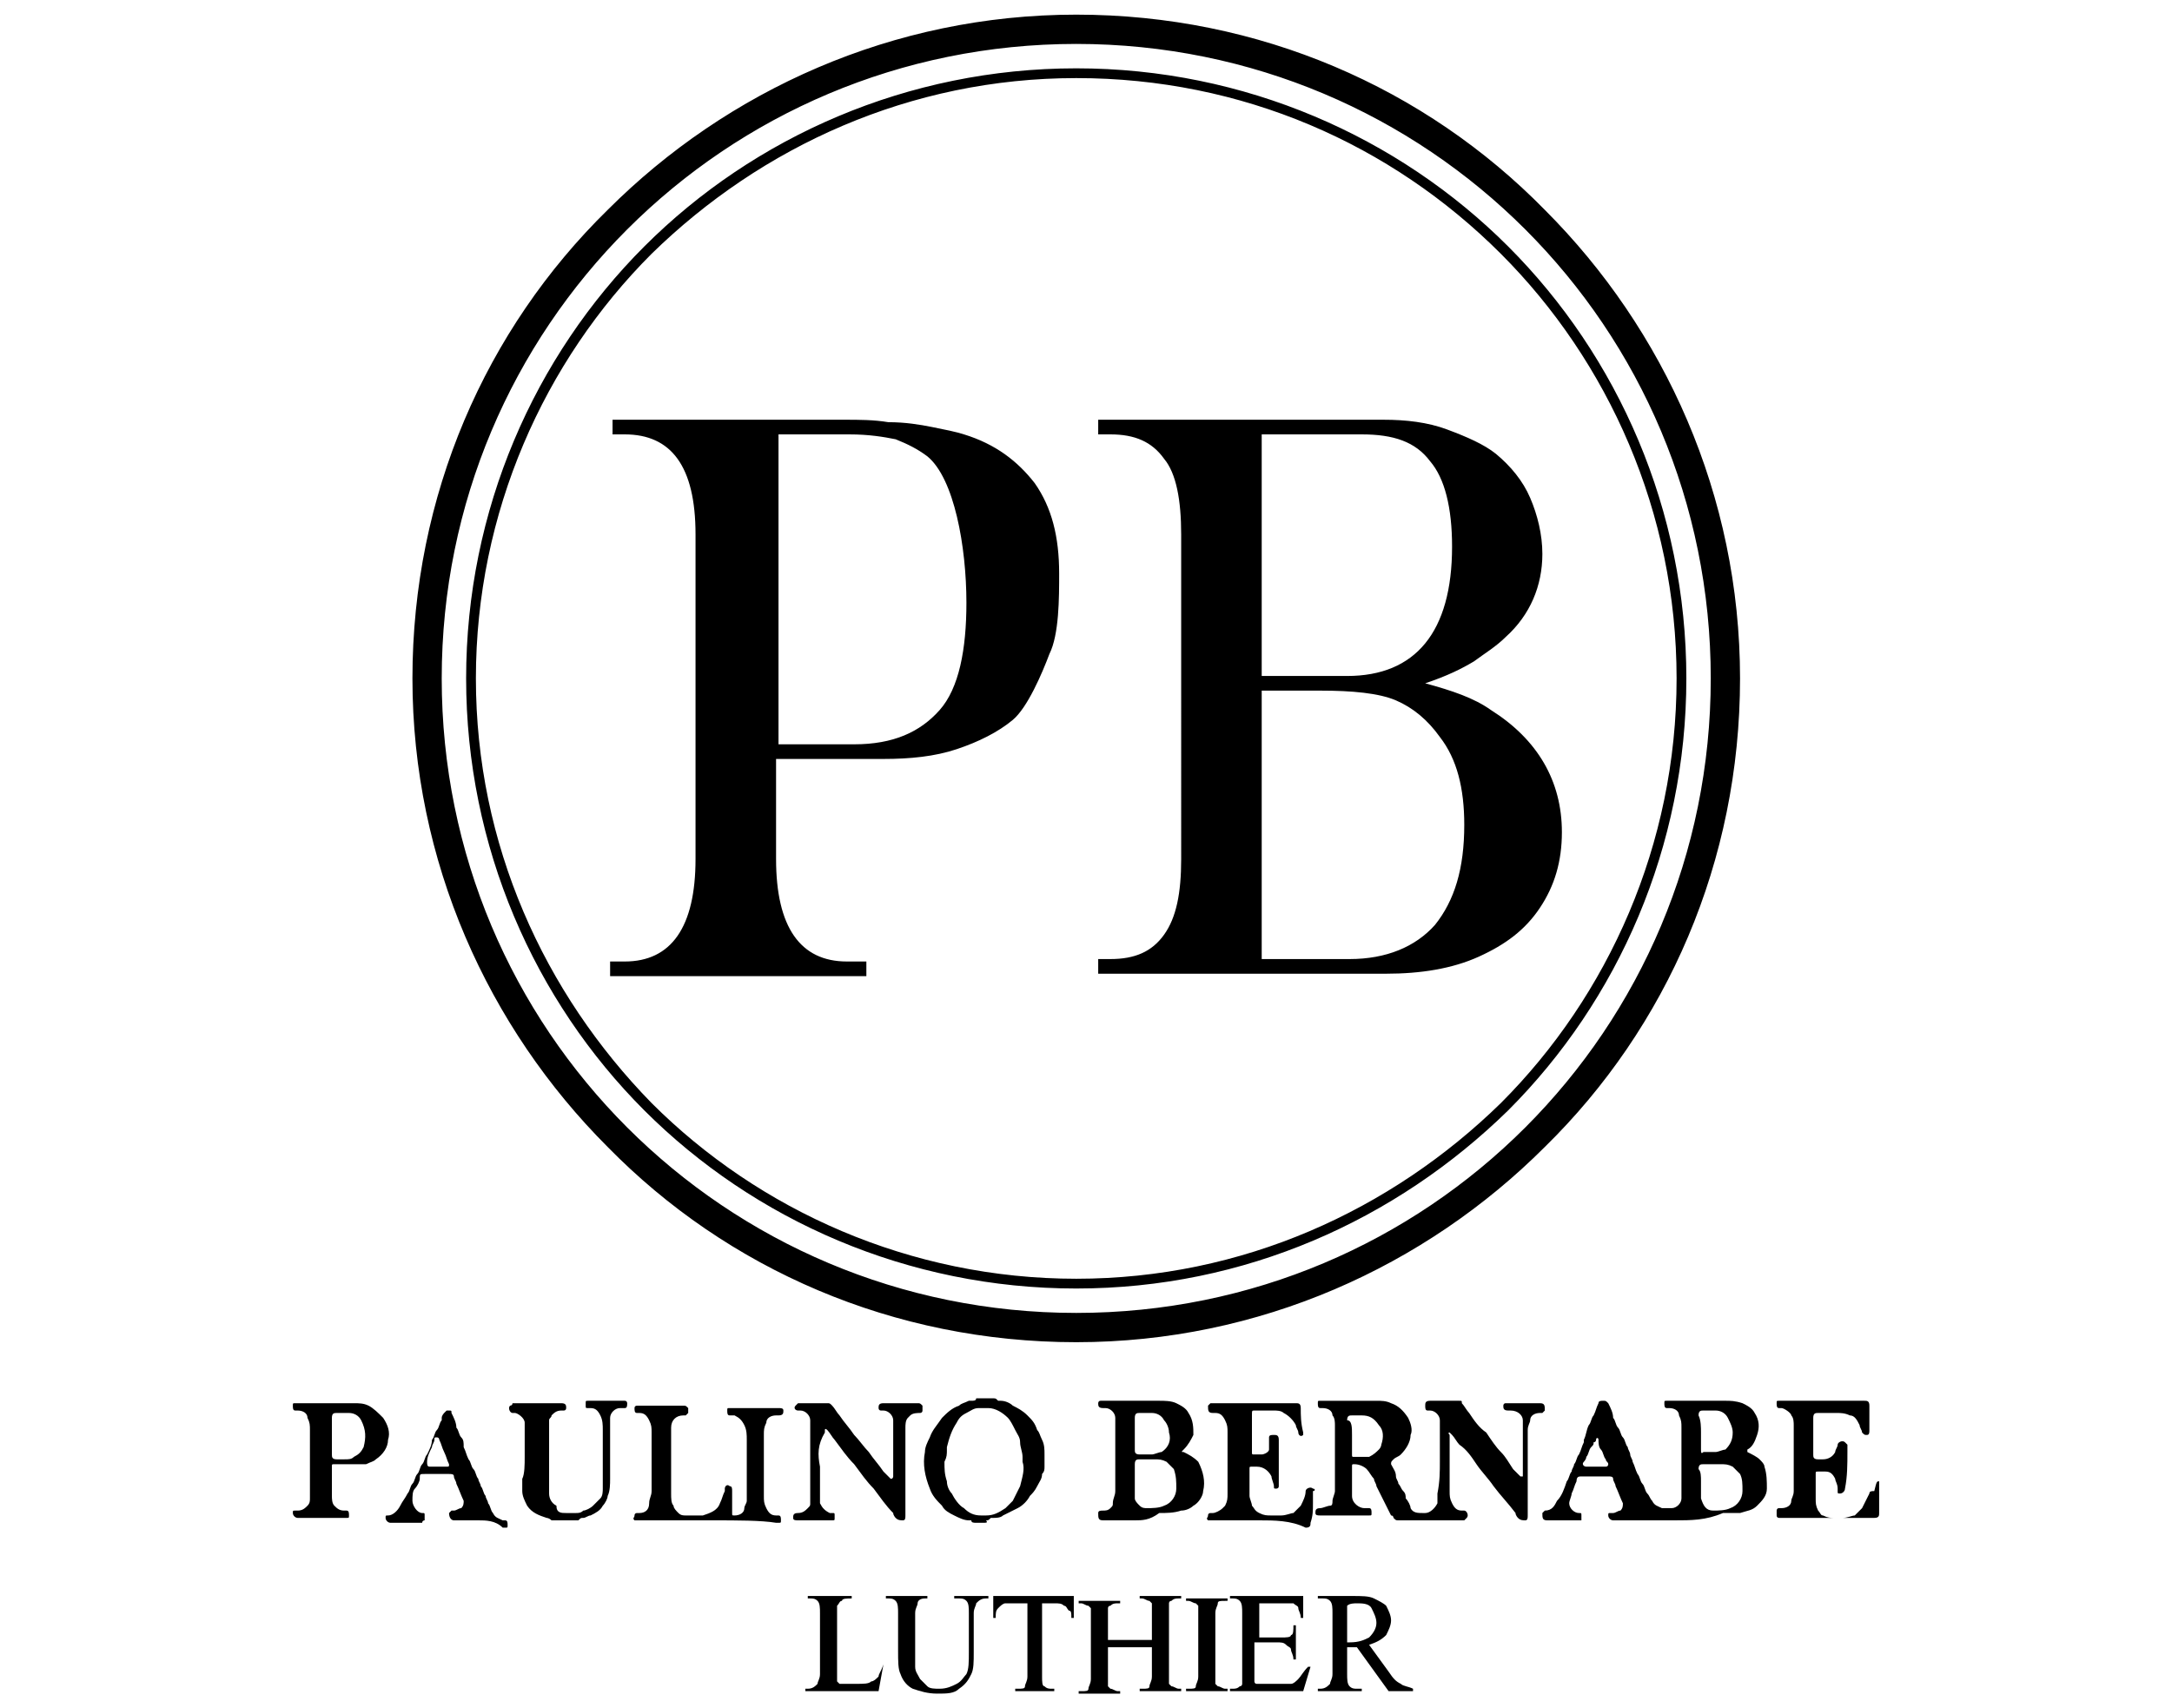
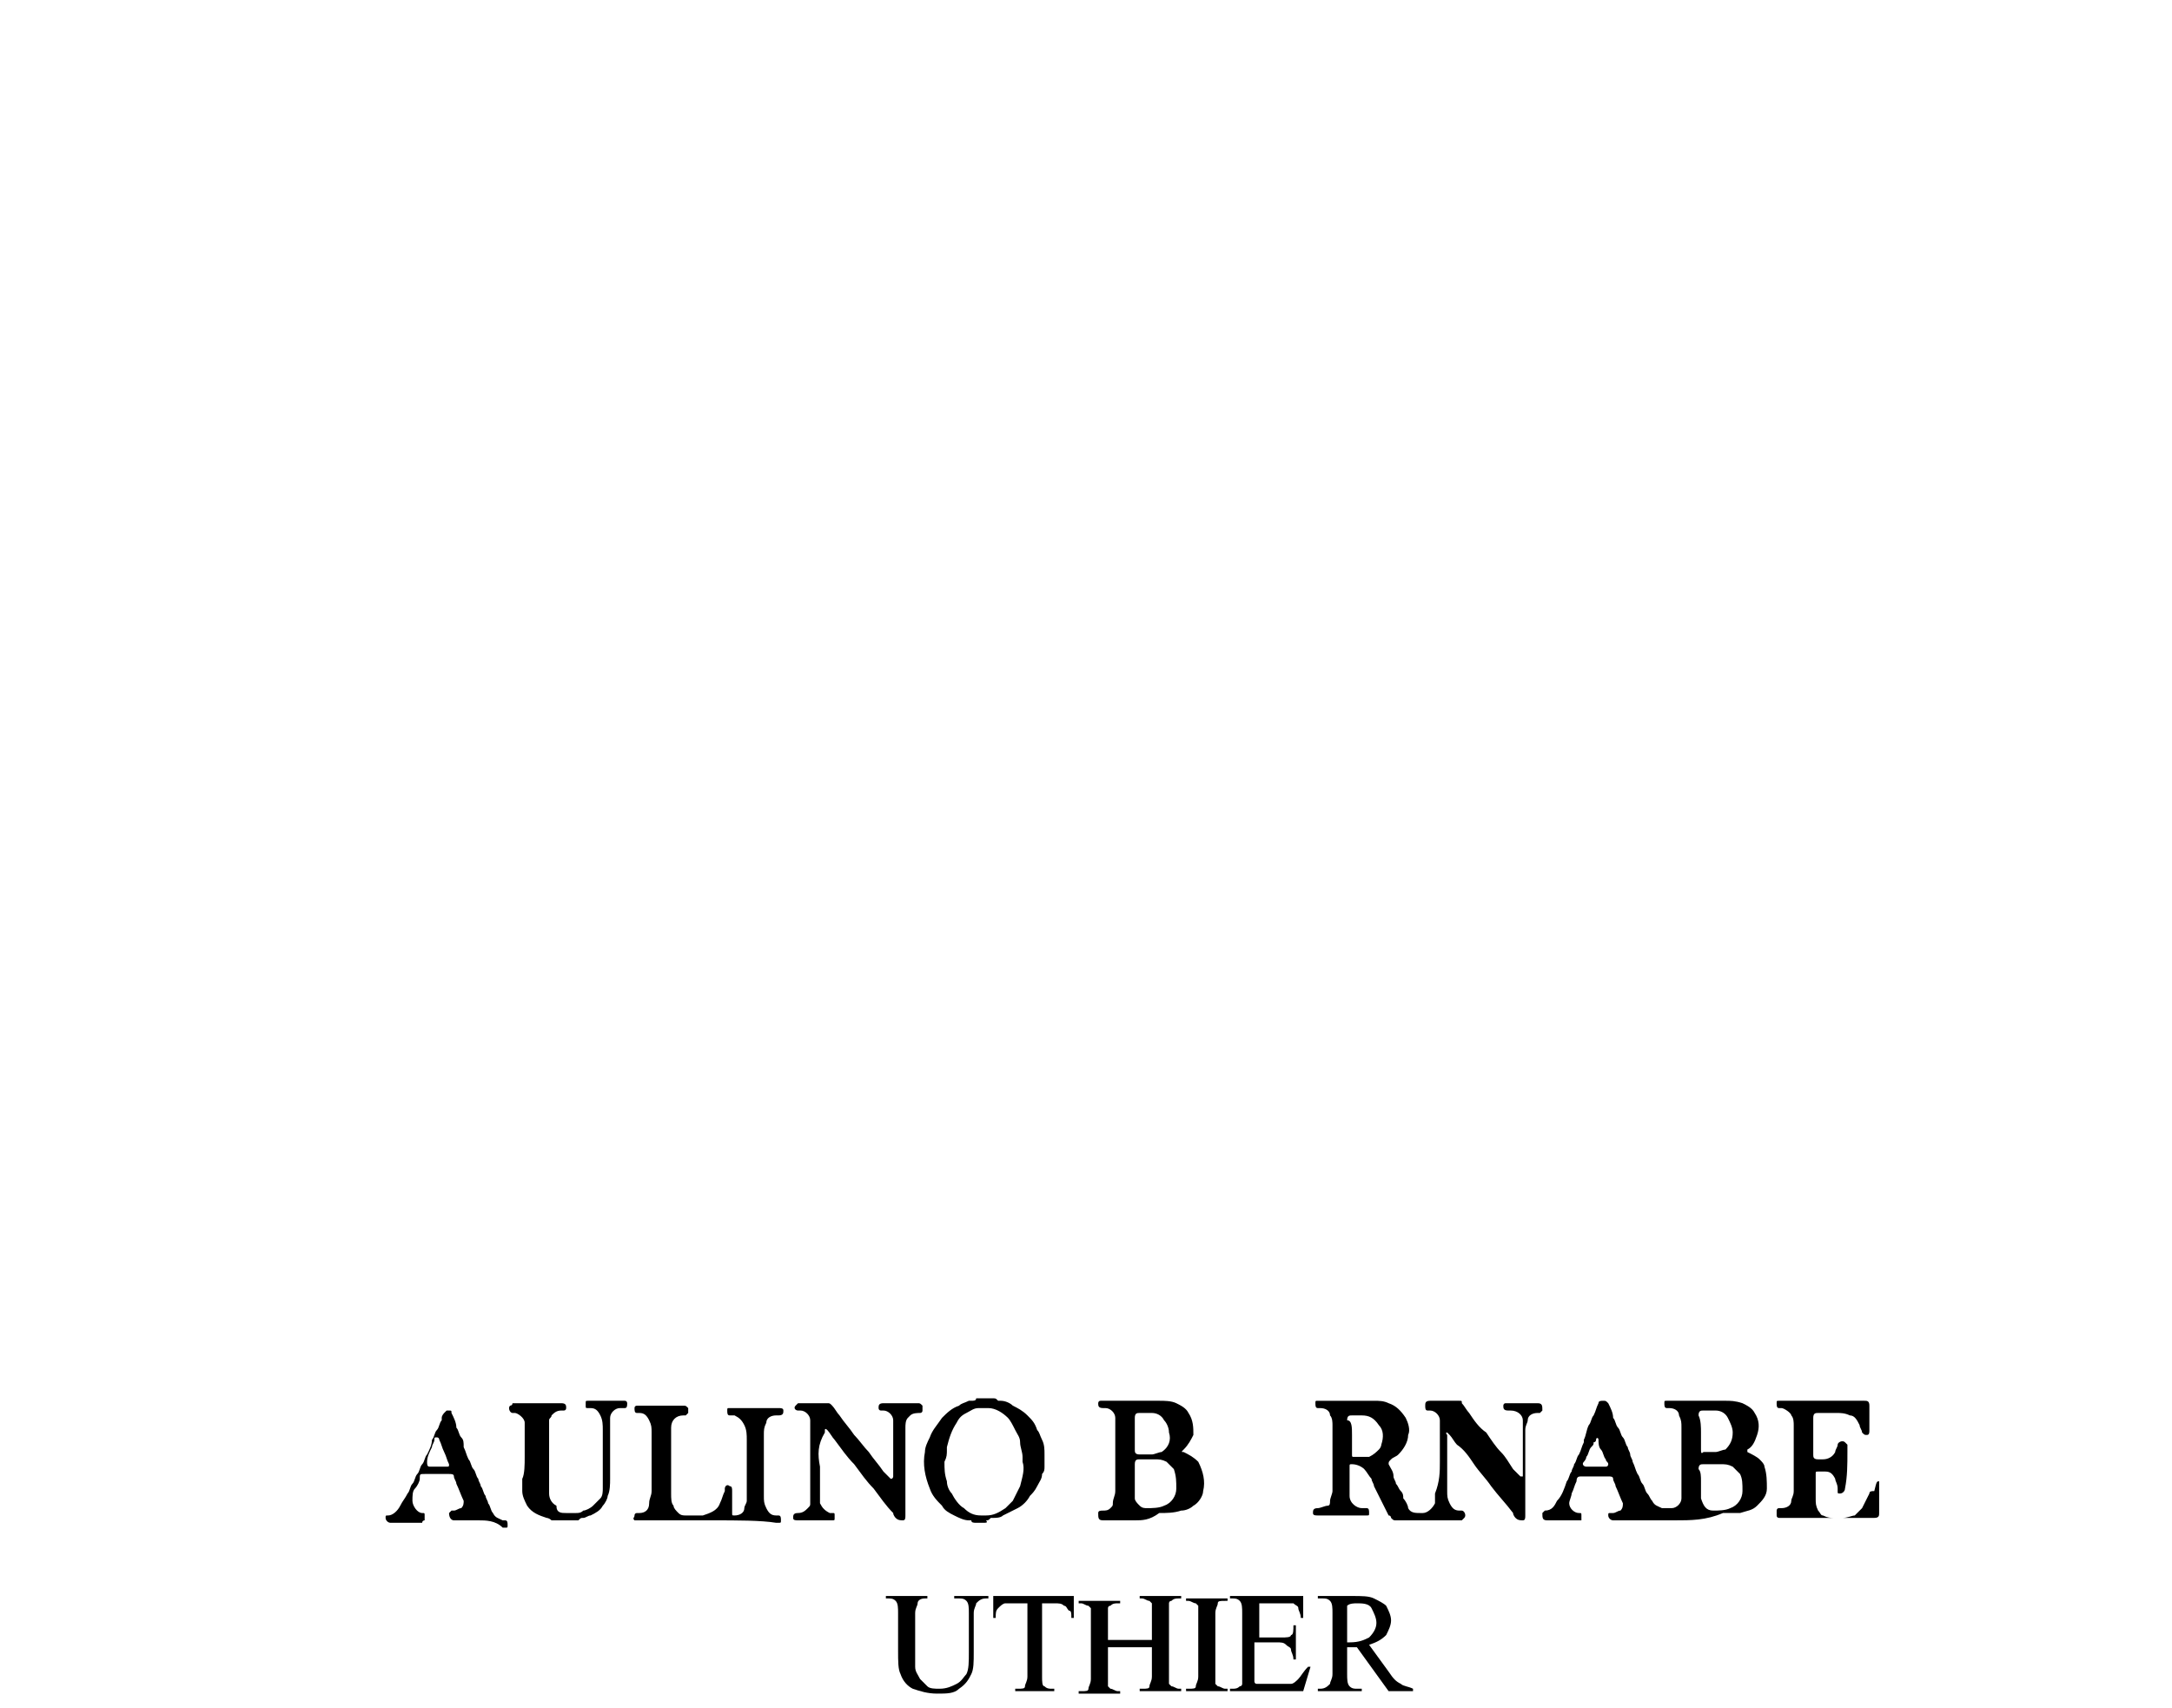
<svg xmlns="http://www.w3.org/2000/svg" version="1.1" id="レイヤー_1" x="0px" y="0px" viewBox="0 0 89 70" style="enable-background:new 0 0 89 70;" xml:space="preserve">
  <g>
    <g>
      <g>
-         <path d="M36.2,68.2L36.2,68.2l-0.2,1.1h-3v-0.1h0.1c0.2,0,0.3-0.1,0.4-0.2c0-0.1,0.1-0.2,0.1-0.4v-2.5c0-0.2,0-0.4-0.1-0.5     c-0.1-0.1-0.2-0.1-0.3-0.1h-0.1v-0.1h1.8v0.1c-0.2,0-0.4,0-0.4,0.1c-0.1,0-0.1,0.1-0.2,0.2c0,0.1,0,0.2,0,0.4v2.4     c0,0.2,0,0.3,0,0.3c0,0,0.1,0.1,0.1,0.1c0,0,0.2,0,0.4,0h0.3c0.3,0,0.5,0,0.6-0.1c0.1,0,0.2-0.1,0.3-0.2     C36,68.6,36.1,68.5,36.2,68.2z" />
        <path d="M39.1,65.5v-0.1h1.4v0.1h-0.1c-0.2,0-0.3,0.1-0.4,0.2c0,0.1-0.1,0.2-0.1,0.4v1.6c0,0.4,0,0.7-0.1,0.9     c-0.1,0.2-0.2,0.4-0.5,0.6c-0.2,0.2-0.5,0.2-0.9,0.2c-0.4,0-0.7-0.1-1-0.2c-0.2-0.1-0.4-0.3-0.5-0.6c-0.1-0.2-0.1-0.5-0.1-1v-1.5     c0-0.2,0-0.4-0.1-0.5c-0.1-0.1-0.2-0.1-0.3-0.1h-0.1v-0.1H38v0.1h-0.1c-0.2,0-0.3,0.1-0.3,0.2c0,0.1-0.1,0.2-0.1,0.4v1.7     c0,0.2,0,0.3,0,0.5c0,0.2,0.1,0.3,0.2,0.5c0.1,0.1,0.2,0.2,0.3,0.3c0.1,0.1,0.3,0.1,0.5,0.1c0.3,0,0.5-0.1,0.7-0.2     c0.2-0.1,0.3-0.3,0.4-0.4c0.1-0.2,0.1-0.5,0.1-0.9v-1.6c0-0.2,0-0.4-0.1-0.5c-0.1-0.1-0.2-0.1-0.3-0.1H39.1z" />
        <path d="M44,65.4l0,0.9h-0.1c0-0.2,0-0.3-0.1-0.3c-0.1-0.1-0.1-0.2-0.2-0.2c-0.1-0.1-0.2-0.1-0.4-0.1h-0.5v3c0,0.2,0,0.4,0.1,0.4     c0.1,0.1,0.2,0.1,0.3,0.1h0.1v0.1h-1.6v-0.1h0.1c0.2,0,0.3,0,0.3-0.1c0-0.1,0.1-0.2,0.1-0.4v-3h-0.5c-0.2,0-0.3,0-0.4,0     c-0.1,0-0.2,0.1-0.3,0.2c-0.1,0.1-0.1,0.2-0.1,0.4h-0.1l0-0.9H44z" />
        <path d="M45.4,67.2h1.8v-1.1c0-0.2,0-0.3,0-0.4c0,0-0.1-0.1-0.1-0.1c-0.1,0-0.2-0.1-0.3-0.1h-0.1v-0.1h1.7v0.1h-0.1     c-0.1,0-0.2,0-0.3,0.1c-0.1,0-0.1,0.1-0.1,0.1c0,0.1,0,0.2,0,0.4v2.5c0,0.2,0,0.3,0,0.4c0,0,0.1,0.1,0.1,0.1     c0.1,0,0.2,0.1,0.3,0.1h0.1v0.1h-1.7v-0.1h0.1c0.2,0,0.3,0,0.3-0.1c0-0.1,0.1-0.2,0.1-0.4v-1.2h-1.8v1.2c0,0.2,0,0.3,0,0.4     c0,0,0.1,0.1,0.1,0.1c0.1,0,0.2,0.1,0.3,0.1h0.1v0.1h-1.7v-0.1h0.1c0.2,0,0.3,0,0.3-0.1c0-0.1,0.1-0.2,0.1-0.4v-2.5     c0-0.2,0-0.3,0-0.4c0,0-0.1-0.1-0.1-0.1c-0.1,0-0.2-0.1-0.3-0.1h-0.1v-0.1h1.7v0.1h-0.1c-0.1,0-0.2,0-0.3,0.1     c-0.1,0-0.1,0.1-0.1,0.1c0,0.1,0,0.2,0,0.4V67.2z" />
        <path d="M50.3,69.2v0.1h-1.7v-0.1h0.1c0.2,0,0.3,0,0.3-0.1c0-0.1,0.1-0.2,0.1-0.4v-2.5c0-0.2,0-0.3,0-0.4c0,0-0.1-0.1-0.1-0.1     c-0.1,0-0.2-0.1-0.3-0.1h-0.1v-0.1h1.7v0.1h-0.1c-0.2,0-0.3,0-0.3,0.1c0,0.1-0.1,0.2-0.1,0.4v2.5c0,0.2,0,0.3,0,0.4     c0,0,0.1,0.1,0.1,0.1c0.1,0,0.2,0.1,0.3,0.1H50.3z" />
        <path d="M51.6,65.6v1.5h0.9c0.2,0,0.4,0,0.4-0.1C53,67,53,66.8,53,66.6h0.1v1.4H53c0-0.2-0.1-0.3-0.1-0.4c0-0.1-0.1-0.1-0.2-0.2     s-0.2-0.1-0.4-0.1h-0.9v1.3c0,0.2,0,0.3,0,0.3c0,0,0,0.1,0.1,0.1s0.1,0,0.2,0h0.7c0.2,0,0.4,0,0.5,0c0.1,0,0.2-0.1,0.3-0.2     c0.1-0.1,0.2-0.3,0.4-0.5h0.1l-0.3,1h-3v-0.1h0.1c0.1,0,0.2,0,0.3-0.1c0.1,0,0.1-0.1,0.1-0.1c0-0.1,0-0.2,0-0.4v-2.5     c0-0.2,0-0.4-0.1-0.5c-0.1-0.1-0.2-0.1-0.3-0.1h-0.1v-0.1h3l0,0.9h-0.1c0-0.2-0.1-0.3-0.1-0.4s-0.1-0.1-0.2-0.2     c-0.1,0-0.2,0-0.4,0H51.6z" />
        <path d="M57.9,69.3h-1l-1.3-1.8c-0.1,0-0.2,0-0.2,0c0,0-0.1,0-0.1,0c0,0-0.1,0-0.1,0v1.1c0,0.2,0,0.4,0.1,0.5     c0.1,0.1,0.2,0.1,0.3,0.1h0.2v0.1H54v-0.1h0.1c0.2,0,0.3-0.1,0.4-0.2c0-0.1,0.1-0.2,0.1-0.4v-2.5c0-0.2,0-0.4-0.1-0.5     c-0.1-0.1-0.2-0.1-0.3-0.1H54v-0.1h1.4c0.4,0,0.7,0,0.9,0.1c0.2,0.1,0.4,0.2,0.5,0.3c0.1,0.2,0.2,0.4,0.2,0.6     c0,0.2-0.1,0.4-0.2,0.6c-0.2,0.2-0.4,0.3-0.7,0.4l0.8,1.1c0.2,0.3,0.3,0.4,0.5,0.5c0.1,0.1,0.3,0.1,0.5,0.2V69.3z M55.1,67.3     C55.2,67.3,55.2,67.3,55.1,67.3c0.1,0,0.1,0,0.2,0c0.4,0,0.6-0.1,0.8-0.2c0.2-0.2,0.3-0.4,0.3-0.6c0-0.2-0.1-0.4-0.2-0.6     s-0.4-0.2-0.6-0.2c-0.1,0-0.3,0-0.4,0.1V67.3z" />
      </g>
      <g>
-         <path d="M59,59.9c0-0.4,0-0.8,0-1.2c0-0.2,0-0.3,0-0.5c0-0.2-0.2-0.4-0.4-0.4c0,0-0.1,0-0.1,0c-0.1,0-0.1-0.1-0.1-0.2     c0-0.1,0-0.2,0.2-0.2c0.4,0,0.8,0,1.2,0c0.1,0,0.1,0,0.1,0.1c0.1,0.1,0.2,0.3,0.3,0.4c0.2,0.3,0.4,0.6,0.7,0.8     c0.2,0.3,0.4,0.6,0.6,0.8c0.2,0.2,0.3,0.4,0.5,0.7c0.1,0.1,0.1,0.1,0.2,0.2c0,0,0,0,0.1,0.1c0,0,0.1,0,0.1,0c0,0,0-0.1,0-0.1     c0-0.5,0-1,0-1.5c0-0.2,0-0.4,0-0.7c0-0.2-0.2-0.4-0.5-0.4c0,0,0,0-0.1,0c-0.2,0-0.2-0.1-0.2-0.2c0,0,0-0.1,0.1-0.1     c0,0,0.1,0,0.1,0c0.4,0,0.9,0,1.3,0c0.2,0,0.2,0.1,0.2,0.3c0,0-0.1,0.1-0.1,0.1c0,0-0.1,0-0.1,0c-0.2,0-0.4,0.1-0.4,0.3     c0,0.1-0.1,0.2-0.1,0.4c0,0.5,0,1,0,1.4c0,0.7,0,1.4,0,2.1c0,0.1,0,0.2-0.1,0.2c-0.1,0-0.2,0-0.3-0.1c0,0-0.1-0.1-0.1-0.2     c-0.3-0.4-0.6-0.7-0.9-1.1c-0.2-0.3-0.5-0.6-0.7-0.9c-0.2-0.3-0.4-0.6-0.7-0.8c-0.1-0.1-0.2-0.3-0.3-0.4c0,0,0,0,0,0     c0,0-0.1-0.1-0.1-0.1c-0.1,0,0,0.1,0,0.1c0,0.8,0,1.5,0,2.3c0,0.2,0,0.3,0.1,0.5c0.1,0.2,0.2,0.3,0.4,0.3c0,0,0.1,0,0.1,0     c0.1,0,0.2,0.2,0.1,0.3c0,0-0.1,0.1-0.1,0.1c-0.1,0-0.1,0-0.2,0c-0.4,0-0.8,0-1.2,0c-0.1,0-0.1,0-0.2,0c0,0,0,0-0.1,0     c-0.3,0-0.6,0-0.8,0c-0.1,0-0.2,0-0.2,0c-0.1,0-0.1,0-0.2-0.1c0,0,0-0.1-0.1-0.1c-0.1-0.2-0.2-0.4-0.3-0.6     c-0.1-0.2-0.2-0.4-0.3-0.6c0-0.1-0.1-0.2-0.1-0.3c-0.1-0.1-0.2-0.3-0.3-0.4c-0.1-0.1-0.3-0.2-0.5-0.2c-0.1,0-0.1,0-0.1,0.1     c0,0.4,0,0.8,0,1.2c0,0.3,0.3,0.5,0.5,0.5c0.1,0,0.1,0,0.2,0c0.1,0,0.1,0.1,0.1,0.2c0,0.1,0,0.1-0.1,0.1c0,0-0.1,0-0.1,0     c-0.6,0-1.3,0-1.9,0c0,0,0,0,0,0c-0.1,0-0.2,0-0.2-0.1c0-0.1,0-0.2,0.2-0.2c0.1,0,0.3-0.1,0.4-0.1c0.1,0,0.1-0.1,0.1-0.2     c0-0.1,0.1-0.3,0.1-0.4c0-0.5,0-0.9,0-1.4c0-0.4,0-0.8,0-1.3c0-0.1,0-0.3-0.1-0.4c0-0.2-0.2-0.3-0.4-0.3c0,0-0.1,0-0.1,0     c-0.1,0-0.1-0.1-0.1-0.2c0-0.1,0-0.1,0.1-0.1c0,0,0,0,0.1,0c0.6,0,1.1,0,1.7,0c0.2,0,0.4,0,0.5,0c0.2,0,0.4,0,0.6,0.1     c0.3,0.1,0.5,0.3,0.7,0.6c0.1,0.2,0.2,0.5,0.1,0.7c0,0.3-0.2,0.6-0.4,0.8c-0.1,0.1-0.2,0.1-0.3,0.2c-0.1,0.1-0.1,0.1-0.1,0.2     c0.1,0.2,0.2,0.3,0.2,0.5c0,0.1,0.1,0.2,0.1,0.3c0.1,0.1,0.1,0.2,0.2,0.3c0.1,0.1,0.1,0.2,0.1,0.3c0.1,0.1,0.2,0.3,0.2,0.4     c0.1,0.2,0.3,0.2,0.5,0.2c0,0,0.1,0,0.1,0c0.2,0,0.4-0.2,0.5-0.4c0-0.1,0-0.3,0-0.4C59,60.7,59,60.3,59,59.9z M55.4,58.8     C55.4,58.8,55.4,58.8,55.4,58.8c0,0.3,0,0.5,0,0.8c0,0.1,0,0.1,0.1,0.1c0.1,0,0.3,0,0.4,0c0.1,0,0.1,0,0.2,0     c0.2-0.1,0.3-0.2,0.4-0.3c0.1-0.1,0.1-0.2,0.1-0.2c0.1-0.3,0.1-0.6-0.1-0.8c-0.2-0.3-0.4-0.4-0.7-0.4c-0.1,0-0.3,0-0.4,0     c-0.1,0-0.2,0-0.2,0.2C55.4,58.2,55.4,58.5,55.4,58.8z" />
+         <path d="M59,59.9c0-0.4,0-0.8,0-1.2c0-0.2,0-0.3,0-0.5c0-0.2-0.2-0.4-0.4-0.4c0,0-0.1,0-0.1,0c-0.1,0-0.1-0.1-0.1-0.2     c0-0.1,0-0.2,0.2-0.2c0.4,0,0.8,0,1.2,0c0.1,0,0.1,0,0.1,0.1c0.1,0.1,0.2,0.3,0.3,0.4c0.2,0.3,0.4,0.6,0.7,0.8     c0.2,0.3,0.4,0.6,0.6,0.8c0.2,0.2,0.3,0.4,0.5,0.7c0.1,0.1,0.1,0.1,0.2,0.2c0,0,0,0,0.1,0.1c0,0,0.1,0,0.1,0c0,0,0-0.1,0-0.1     c0-0.5,0-1,0-1.5c0-0.2,0-0.4,0-0.7c0-0.2-0.2-0.4-0.5-0.4c0,0,0,0-0.1,0c-0.2,0-0.2-0.1-0.2-0.2c0,0,0-0.1,0.1-0.1     c0.4,0,0.9,0,1.3,0c0.2,0,0.2,0.1,0.2,0.3c0,0-0.1,0.1-0.1,0.1c0,0-0.1,0-0.1,0c-0.2,0-0.4,0.1-0.4,0.3     c0,0.1-0.1,0.2-0.1,0.4c0,0.5,0,1,0,1.4c0,0.7,0,1.4,0,2.1c0,0.1,0,0.2-0.1,0.2c-0.1,0-0.2,0-0.3-0.1c0,0-0.1-0.1-0.1-0.2     c-0.3-0.4-0.6-0.7-0.9-1.1c-0.2-0.3-0.5-0.6-0.7-0.9c-0.2-0.3-0.4-0.6-0.7-0.8c-0.1-0.1-0.2-0.3-0.3-0.4c0,0,0,0,0,0     c0,0-0.1-0.1-0.1-0.1c-0.1,0,0,0.1,0,0.1c0,0.8,0,1.5,0,2.3c0,0.2,0,0.3,0.1,0.5c0.1,0.2,0.2,0.3,0.4,0.3c0,0,0.1,0,0.1,0     c0.1,0,0.2,0.2,0.1,0.3c0,0-0.1,0.1-0.1,0.1c-0.1,0-0.1,0-0.2,0c-0.4,0-0.8,0-1.2,0c-0.1,0-0.1,0-0.2,0c0,0,0,0-0.1,0     c-0.3,0-0.6,0-0.8,0c-0.1,0-0.2,0-0.2,0c-0.1,0-0.1,0-0.2-0.1c0,0,0-0.1-0.1-0.1c-0.1-0.2-0.2-0.4-0.3-0.6     c-0.1-0.2-0.2-0.4-0.3-0.6c0-0.1-0.1-0.2-0.1-0.3c-0.1-0.1-0.2-0.3-0.3-0.4c-0.1-0.1-0.3-0.2-0.5-0.2c-0.1,0-0.1,0-0.1,0.1     c0,0.4,0,0.8,0,1.2c0,0.3,0.3,0.5,0.5,0.5c0.1,0,0.1,0,0.2,0c0.1,0,0.1,0.1,0.1,0.2c0,0.1,0,0.1-0.1,0.1c0,0-0.1,0-0.1,0     c-0.6,0-1.3,0-1.9,0c0,0,0,0,0,0c-0.1,0-0.2,0-0.2-0.1c0-0.1,0-0.2,0.2-0.2c0.1,0,0.3-0.1,0.4-0.1c0.1,0,0.1-0.1,0.1-0.2     c0-0.1,0.1-0.3,0.1-0.4c0-0.5,0-0.9,0-1.4c0-0.4,0-0.8,0-1.3c0-0.1,0-0.3-0.1-0.4c0-0.2-0.2-0.3-0.4-0.3c0,0-0.1,0-0.1,0     c-0.1,0-0.1-0.1-0.1-0.2c0-0.1,0-0.1,0.1-0.1c0,0,0,0,0.1,0c0.6,0,1.1,0,1.7,0c0.2,0,0.4,0,0.5,0c0.2,0,0.4,0,0.6,0.1     c0.3,0.1,0.5,0.3,0.7,0.6c0.1,0.2,0.2,0.5,0.1,0.7c0,0.3-0.2,0.6-0.4,0.8c-0.1,0.1-0.2,0.1-0.3,0.2c-0.1,0.1-0.1,0.1-0.1,0.2     c0.1,0.2,0.2,0.3,0.2,0.5c0,0.1,0.1,0.2,0.1,0.3c0.1,0.1,0.1,0.2,0.2,0.3c0.1,0.1,0.1,0.2,0.1,0.3c0.1,0.1,0.2,0.3,0.2,0.4     c0.1,0.2,0.3,0.2,0.5,0.2c0,0,0.1,0,0.1,0c0.2,0,0.4-0.2,0.5-0.4c0-0.1,0-0.3,0-0.4C59,60.7,59,60.3,59,59.9z M55.4,58.8     C55.4,58.8,55.4,58.8,55.4,58.8c0,0.3,0,0.5,0,0.8c0,0.1,0,0.1,0.1,0.1c0.1,0,0.3,0,0.4,0c0.1,0,0.1,0,0.2,0     c0.2-0.1,0.3-0.2,0.4-0.3c0.1-0.1,0.1-0.2,0.1-0.2c0.1-0.3,0.1-0.6-0.1-0.8c-0.2-0.3-0.4-0.4-0.7-0.4c-0.1,0-0.3,0-0.4,0     c-0.1,0-0.2,0-0.2,0.2C55.4,58.2,55.4,58.5,55.4,58.8z" />
        <path d="M68.6,62.3c-0.8,0-1.6,0-2.5,0c0,0,0,0,0,0c-0.1,0-0.2-0.1-0.2-0.2c0-0.1,0-0.1,0.1-0.1c0,0,0.1,0,0.1,0     c0.1,0,0.2-0.1,0.3-0.1c0.1-0.1,0.1-0.2,0.1-0.3c-0.1-0.2-0.2-0.5-0.3-0.7c0-0.1-0.1-0.2-0.1-0.3c0-0.1-0.1-0.1-0.2-0.1     c-0.4,0-0.7,0-1.1,0c-0.1,0-0.2,0-0.2,0.2c-0.1,0.2-0.1,0.3-0.2,0.5c0,0.1-0.1,0.3-0.1,0.4c0,0.2,0.2,0.4,0.4,0.4     c0.1,0,0.1,0,0.1,0.1c0,0.1,0,0.2,0,0.2c0,0-0.1,0-0.1,0c0,0-0.1,0-0.1,0c-0.4,0-0.8,0-1.2,0c0,0,0,0,0,0c-0.2,0-0.2-0.1-0.2-0.3     c0,0,0.1-0.1,0.1-0.1c0.3,0,0.4-0.2,0.5-0.4c0.2-0.2,0.3-0.5,0.4-0.8c0.1-0.1,0.1-0.3,0.2-0.4c0-0.1,0.1-0.2,0.1-0.3     c0.1-0.1,0.1-0.3,0.2-0.4c0.1-0.2,0.1-0.3,0.2-0.5c0,0,0-0.1,0-0.1c0.1-0.2,0.1-0.4,0.2-0.6c0.1-0.1,0.1-0.3,0.2-0.4     c0.1-0.2,0.1-0.3,0.2-0.5c0-0.1,0.1-0.1,0.2-0.1c0.1,0,0.1,0,0.2,0.1c0.1,0.2,0.2,0.4,0.2,0.6c0.1,0.1,0.1,0.3,0.2,0.4     c0.1,0.1,0.1,0.3,0.2,0.4c0.1,0.1,0.1,0.3,0.2,0.4c0,0.1,0.1,0.2,0.1,0.3c0,0.1,0.1,0.2,0.1,0.3c0.1,0.2,0.1,0.3,0.2,0.5     c0.1,0.1,0.1,0.3,0.2,0.4c0.1,0.1,0.1,0.3,0.2,0.4c0.1,0.1,0.1,0.2,0.2,0.3c0.1,0.2,0.2,0.2,0.4,0.3c0.1,0,0.2,0,0.4,0     c0.2,0,0.4-0.2,0.4-0.4c0-0.1,0-0.3,0-0.4c0-0.8,0-1.7,0-2.5c0-0.2,0-0.3-0.1-0.5c0-0.2-0.2-0.3-0.4-0.3c0,0-0.1,0-0.1,0     c-0.1,0-0.1-0.1-0.1-0.2c0-0.1,0-0.1,0.1-0.1c0,0,0,0,0,0c0.8,0,1.6,0,2.4,0c0.2,0,0.4,0,0.7,0.1c0.2,0.1,0.4,0.2,0.5,0.4     c0.2,0.3,0.2,0.6,0.1,0.9c-0.1,0.3-0.2,0.5-0.4,0.6c0,0,0,0,0,0c0,0.1,0,0.1,0,0.1c0.2,0.1,0.4,0.2,0.5,0.3     c0.1,0.1,0.2,0.2,0.2,0.3c0.1,0.3,0.1,0.6,0.1,0.9c0,0.3-0.2,0.5-0.4,0.7c-0.2,0.2-0.4,0.2-0.7,0.3c-0.2,0-0.5,0-0.7,0     C69.9,62.3,69.3,62.3,68.6,62.3C68.6,62.3,68.6,62.3,68.6,62.3z M69.7,60.7C69.7,60.7,69.7,60.7,69.7,60.7c0,0.2,0,0.4,0,0.5     c0,0.1,0,0.1,0,0.2c0.1,0.3,0.2,0.5,0.5,0.5c0.2,0,0.5,0,0.7-0.1c0.3-0.1,0.5-0.4,0.5-0.7c0-0.3,0-0.5-0.1-0.7     c-0.1-0.1-0.2-0.2-0.3-0.3c-0.2-0.1-0.3-0.1-0.5-0.1c-0.2,0-0.5,0-0.7,0c-0.1,0-0.2,0-0.2,0.2C69.7,60.3,69.7,60.5,69.7,60.7z      M69.7,58.7C69.7,58.7,69.7,58.7,69.7,58.7c0,0.2,0,0.5,0,0.7c0,0.1,0,0.2,0.1,0.1c0.2,0,0.3,0,0.5,0c0.1,0,0.3-0.1,0.4-0.1     c0.2-0.2,0.3-0.4,0.3-0.7c0-0.2-0.1-0.4-0.2-0.6c-0.1-0.2-0.3-0.3-0.5-0.3c-0.2,0-0.3,0-0.5,0c-0.1,0-0.2,0-0.2,0.2     C69.7,58.2,69.7,58.5,69.7,58.7z M65.4,60.1C65.4,60.1,65.4,60.1,65.4,60.1c0.1,0,0.2,0,0.3,0c0,0,0.1,0,0.1,0     c0.1,0,0.1-0.1,0.1-0.1c0-0.1-0.1-0.1-0.1-0.2c-0.1-0.1-0.1-0.3-0.2-0.4c-0.1-0.1-0.1-0.3-0.1-0.4c0,0,0,0,0,0     c0-0.1-0.1-0.1-0.1,0c0,0,0,0.1-0.1,0.1c0,0.1,0,0.1-0.1,0.2c-0.1,0.1-0.1,0.3-0.2,0.4c0,0.1-0.1,0.2-0.1,0.2     c-0.1,0.1,0,0.2,0.1,0.2C65.2,60.1,65.3,60.1,65.4,60.1z" />
        <path d="M29.2,62.3c-1,0-2,0-3,0c0,0-0.1,0-0.1,0c0,0-0.1,0-0.1,0c-0.1-0.1,0-0.1,0-0.2c0-0.1,0.1-0.1,0.1-0.1c0,0,0.1,0,0.1,0     c0.2,0,0.4-0.1,0.4-0.4c0-0.2,0.1-0.3,0.1-0.5c0-0.8,0-1.6,0-2.4c0-0.2,0-0.3-0.1-0.5c-0.1-0.2-0.2-0.3-0.4-0.3c0,0-0.1,0-0.1,0     c-0.1,0-0.1-0.1-0.1-0.2c0-0.1,0.1-0.1,0.1-0.1c0,0,0.1,0,0.1,0c0.6,0,1.2,0,1.8,0c0.1,0,0.1,0,0.2,0.1c0,0.1,0,0.2,0,0.2     c0,0,0,0-0.1,0.1c0,0-0.1,0-0.1,0c-0.3,0-0.5,0.2-0.5,0.5c0,0.1,0,0.1,0,0.2c0,0.4,0,0.9,0,1.3c0,0.4,0,0.8,0,1.2     c0,0.2,0,0.4,0.1,0.5c0,0.1,0.1,0.2,0.2,0.3c0.1,0.1,0.2,0.1,0.3,0.1c0.2,0,0.5,0,0.7,0c0.3-0.1,0.6-0.2,0.7-0.5     c0.1-0.2,0.1-0.3,0.2-0.5c0,0,0,0,0-0.1c0-0.1,0.1-0.2,0.2-0.1c0.1,0,0.1,0.1,0.1,0.2c0,0.2,0,0.5,0,0.7c0,0.1,0,0.2,0,0.2     c0,0.1,0,0.1,0.1,0.1c0.2,0,0.4-0.1,0.4-0.3c0-0.1,0.1-0.2,0.1-0.3c0-0.2,0-0.3,0-0.5c0-0.7,0-1.4,0-2c0-0.2,0-0.4-0.1-0.6     c-0.1-0.2-0.2-0.3-0.4-0.4c-0.1,0-0.1,0-0.2,0c-0.1,0-0.1-0.1-0.1-0.2c0-0.1,0-0.1,0.1-0.1c0,0,0.1,0,0.1,0c0.6,0,1.3,0,1.9,0     c0,0,0,0,0,0c0.1,0,0.2,0,0.2,0.1c0,0.1,0,0.2-0.2,0.2c0,0,0,0-0.1,0c-0.2,0-0.4,0.1-0.4,0.3c-0.1,0.2-0.1,0.3-0.1,0.5     c0,0.8,0,1.7,0,2.5c0,0.2,0,0.3,0.1,0.5c0.1,0.2,0.2,0.3,0.4,0.3c0,0,0.1,0,0.1,0c0.1,0,0.1,0.1,0.1,0.2c0,0.1,0,0.1-0.1,0.1     c0,0,0,0-0.1,0C31.2,62.3,30.2,62.3,29.2,62.3C29.2,62.3,29.2,62.3,29.2,62.3z" />
        <path d="M46.5,62.3c-0.4,0-0.9,0-1.3,0c0,0,0,0,0,0c-0.2,0-0.2-0.1-0.2-0.3c0-0.1,0.1-0.1,0.2-0.1c0.1,0,0.2,0,0.3-0.1     c0.1-0.1,0.1-0.1,0.1-0.2c0-0.2,0.1-0.3,0.1-0.5c0-0.8,0-1.6,0-2.5c0-0.2,0-0.3,0-0.5c0-0.2-0.2-0.4-0.4-0.4c0,0,0,0-0.1,0     c-0.2,0-0.2-0.1-0.2-0.2c0,0,0-0.1,0.1-0.1c0,0,0.1,0,0.1,0c0.8,0,1.6,0,2.3,0c0.2,0,0.5,0,0.7,0.1c0.2,0.1,0.4,0.2,0.5,0.4     c0.2,0.3,0.2,0.6,0.2,0.9c-0.1,0.2-0.2,0.4-0.4,0.6c0,0,0,0,0,0c-0.1,0.1-0.1,0.1,0,0.1c0.2,0.1,0.4,0.2,0.6,0.4     c0.2,0.4,0.3,0.8,0.2,1.2c0,0.2-0.2,0.5-0.4,0.6c-0.1,0.1-0.3,0.2-0.5,0.2c-0.3,0.1-0.6,0.1-0.9,0.1     C47.1,62.3,46.8,62.3,46.5,62.3C46.5,62.3,46.5,62.3,46.5,62.3z M46.5,60.7C46.5,60.7,46.5,60.7,46.5,60.7c0,0.2,0,0.4,0,0.5     c0,0.1,0,0.2,0,0.2c0,0.1,0.1,0.2,0.2,0.3c0.1,0.1,0.2,0.1,0.3,0.1c0.2,0,0.5,0,0.7-0.1c0.3-0.1,0.5-0.4,0.5-0.7     c0-0.3,0-0.5-0.1-0.8c-0.1-0.1-0.2-0.2-0.3-0.3c-0.2-0.1-0.3-0.1-0.5-0.1c-0.2,0-0.4,0-0.6,0c-0.1,0-0.2,0-0.2,0.2     C46.5,60.3,46.5,60.5,46.5,60.7z M46.5,58.7c0,0.2,0,0.5,0,0.7c0,0.1,0,0.2,0.2,0.2c0.2,0,0.3,0,0.5,0c0.1,0,0.3-0.1,0.4-0.1     c0.3-0.2,0.4-0.5,0.3-0.8c0-0.2-0.1-0.4-0.2-0.5c-0.1-0.2-0.3-0.3-0.5-0.3c-0.2,0-0.3,0-0.5,0c-0.1,0-0.2,0-0.2,0.2     C46.5,58.2,46.5,58.5,46.5,58.7z" />
        <path d="M33.6,60.1c0,0.4,0,0.8,0,1.2c0,0.1,0,0.2,0,0.3c0.1,0.2,0.2,0.3,0.4,0.4c0,0,0.1,0,0.1,0c0.1,0,0.1,0,0.1,0.1     c0,0,0,0.1,0,0.1c0,0.1,0,0.1-0.1,0.1c0,0-0.1,0-0.1,0c-0.4,0-0.9,0-1.3,0c0,0,0,0,0,0c-0.1,0-0.2,0-0.2-0.1c0-0.1,0-0.2,0.2-0.2     c0.2,0,0.3-0.1,0.4-0.2c0.1-0.1,0.1-0.1,0.1-0.2c0-0.2,0-0.3,0-0.5c0-0.8,0-1.6,0-2.4c0-0.2,0-0.3,0-0.5c0-0.2-0.2-0.4-0.4-0.4     c0,0-0.1,0-0.1,0c-0.1,0-0.2-0.1-0.1-0.2c0,0,0.1-0.1,0.1-0.1c0,0,0.1,0,0.1,0c0.4,0,0.7,0,1.1,0c0.1,0,0.1,0,0.2,0.1     c0.1,0.1,0.2,0.3,0.3,0.4c0.2,0.3,0.4,0.5,0.6,0.8c0.2,0.2,0.4,0.5,0.6,0.7c0.2,0.3,0.4,0.5,0.6,0.8c0.1,0.1,0.1,0.1,0.2,0.2     c0,0,0,0,0,0c0,0,0.1,0.1,0.1,0.1c0.1,0,0.1-0.1,0.1-0.1c0-0.1,0-0.2,0-0.2c0-0.5,0-1,0-1.5c0-0.2,0-0.4,0-0.6     c0-0.2-0.2-0.4-0.4-0.4c0,0-0.1,0-0.1,0c-0.1,0-0.1-0.1-0.1-0.1c0-0.1,0-0.2,0.2-0.2c0.1,0,0.3,0,0.4,0c0.3,0,0.6,0,1,0     c0.1,0,0.1,0,0.2,0.1c0,0.1,0,0.2,0,0.2c0,0.1-0.1,0.1-0.1,0.1c-0.1,0-0.3,0-0.4,0.1c0,0-0.1,0.1-0.1,0.1     c-0.1,0.1-0.1,0.3-0.1,0.4c0,0.1,0,0.2,0,0.3c0,1.1,0,2.2,0,3.3c0,0,0,0,0,0c0,0.1,0,0.2-0.1,0.2c-0.1,0-0.2,0-0.3-0.1     c0,0-0.1-0.1-0.1-0.2c-0.3-0.3-0.5-0.6-0.8-1c-0.3-0.3-0.5-0.6-0.8-1c-0.3-0.3-0.5-0.6-0.8-1c-0.1-0.1-0.2-0.3-0.3-0.4     c0,0,0,0,0,0c0,0-0.1-0.1-0.1,0c0,0,0,0.1,0,0.1C33.5,59.2,33.5,59.6,33.6,60.1C33.5,60.1,33.6,60.1,33.6,60.1z" />
        <path d="M40.3,62.4c-0.1,0-0.2,0-0.3,0c-0.1,0-0.2,0-0.2-0.1c0,0-0.1,0-0.1,0c-0.2,0-0.4-0.1-0.6-0.2c-0.2-0.1-0.4-0.2-0.5-0.4     c-0.2-0.2-0.4-0.4-0.5-0.7c-0.2-0.5-0.3-1-0.2-1.5c0-0.2,0.1-0.4,0.2-0.6c0.1-0.3,0.3-0.5,0.5-0.8c0.2-0.2,0.4-0.4,0.7-0.5     c0.1-0.1,0.2-0.1,0.4-0.2c0,0,0.1,0,0.1,0c0.1,0,0.2,0,0.2-0.1c0,0,0.1,0,0.1,0c0.2,0,0.4,0,0.6,0c0.1,0,0.1,0,0.2,0.1     c0,0,0.1,0,0.1,0c0.2,0,0.4,0.1,0.5,0.2c0.2,0.1,0.4,0.2,0.6,0.4c0.2,0.2,0.3,0.3,0.4,0.6c0.1,0.1,0.1,0.2,0.2,0.4     c0.1,0.2,0.1,0.4,0.1,0.6c0,0.2,0,0.3,0,0.5c0,0.1,0,0.2-0.1,0.3c0,0.2-0.1,0.3-0.2,0.5c-0.1,0.2-0.2,0.3-0.3,0.4     c-0.1,0.2-0.3,0.4-0.5,0.5c-0.2,0.1-0.4,0.2-0.6,0.3c-0.1,0.1-0.3,0.1-0.4,0.1c0,0-0.1,0-0.1,0c-0.1,0.1-0.1,0.1-0.2,0.1     C40.5,62.4,40.4,62.4,40.3,62.4C40.3,62.4,40.3,62.4,40.3,62.4z M41.9,59.9c0-0.1,0-0.1,0-0.2c0-0.2-0.1-0.4-0.1-0.6     c0-0.2-0.1-0.3-0.2-0.5c-0.1-0.2-0.2-0.4-0.3-0.5c-0.2-0.2-0.5-0.4-0.8-0.4c-0.1,0-0.3,0-0.4,0c-0.2,0-0.3,0.1-0.5,0.2     c-0.2,0.1-0.3,0.2-0.4,0.4c-0.2,0.3-0.3,0.6-0.4,1c0,0,0,0.1,0,0.1c0,0.2,0,0.3-0.1,0.5c0,0.3,0,0.5,0.1,0.8     c0,0.2,0.1,0.4,0.2,0.5c0.1,0.2,0.3,0.5,0.5,0.6c0.2,0.2,0.4,0.3,0.7,0.3c0.1,0,0.2,0,0.2,0c0.3,0,0.5-0.1,0.8-0.3     c0.1-0.1,0.2-0.2,0.3-0.3c0.1-0.2,0.2-0.4,0.3-0.6C41.9,60.5,42,60.2,41.9,59.9z" />
        <path d="M77,60.7c0,0.1,0,0.1,0,0.1c0,0.2,0,0.4,0,0.6c0,0.1,0,0.1,0,0.1c0,0,0,0.1,0,0.1c0,0.1,0,0.3,0,0.4c0,0.1,0,0.2-0.2,0.2     c-1.3,0-2.5,0-3.8,0c0,0-0.1,0-0.1,0c0,0-0.1,0-0.1-0.1c0-0.1,0-0.1,0-0.2c0,0,0-0.1,0.1-0.1c0,0,0.1,0,0.1,0     c0.2,0,0.4-0.1,0.4-0.3c0-0.1,0.1-0.2,0.1-0.4c0-0.6,0-1.3,0-1.9c0-0.3,0-0.5,0-0.8c0-0.1,0-0.3-0.1-0.4c0-0.1-0.3-0.3-0.4-0.3     c0,0-0.1,0-0.1,0c-0.1,0-0.1-0.1-0.1-0.2c0-0.1,0-0.1,0.1-0.1c0.1,0,0.1,0,0.2,0c1.1,0,2.2,0,3.3,0c0.1,0,0.2,0,0.2,0.2     c0,0.3,0,0.6,0,1c0,0.1,0,0.2-0.1,0.2c-0.1,0-0.1,0-0.2-0.1c0-0.1-0.1-0.2-0.1-0.3C76.1,58.2,76,58,75.8,58     c-0.2-0.1-0.4-0.1-0.5-0.1c-0.3,0-0.5,0-0.8,0c-0.1,0-0.2,0-0.2,0.2c0,0.5,0,1,0,1.5c0,0.1,0,0.2,0.2,0.2c0.1,0,0.1,0,0.2,0     c0.2,0,0.4-0.1,0.5-0.3c0-0.1,0.1-0.2,0.1-0.3c0-0.1,0.2-0.2,0.3-0.1c0,0,0.1,0.1,0.1,0.1c0,0.1,0,0.2,0,0.3c0,0.5,0,1-0.1,1.5     c0,0.1-0.1,0.2-0.2,0.2c-0.1,0-0.1,0-0.1-0.1c0,0,0,0,0-0.1c0-0.2-0.1-0.3-0.1-0.4c-0.1-0.2-0.2-0.3-0.4-0.3c-0.1,0-0.2,0-0.3,0     c-0.1,0-0.1,0-0.1,0.1c0,0.1,0,0.1,0,0.2c0,0.3,0,0.6,0,0.8c0,0.2,0,0.3,0.1,0.5c0.1,0.1,0.1,0.2,0.2,0.2     c0.2,0.1,0.3,0.1,0.5,0.1c0.1,0,0.2,0,0.3,0c0.2,0,0.4-0.1,0.5-0.1c0.1-0.1,0.2-0.2,0.3-0.3c0.1-0.2,0.2-0.4,0.3-0.6     c0-0.1,0.1-0.1,0.2-0.1C76.9,60.7,76.9,60.7,77,60.7z" />
-         <path d="M51.6,62.3c-0.6,0-1.3,0-1.9,0c0,0-0.1,0-0.1,0c0,0-0.1,0-0.1,0c-0.1-0.1,0-0.1,0-0.2c0-0.1,0.1-0.1,0.1-0.1     c0,0,0,0,0.1,0c0.1,0,0.3-0.1,0.4-0.2c0,0,0.1-0.1,0.1-0.1c0.1-0.2,0.1-0.3,0.1-0.5c0-0.8,0-1.7,0-2.5c0-0.2,0-0.3-0.1-0.5     c-0.1-0.2-0.2-0.3-0.4-0.3c0,0,0,0-0.1,0c-0.2,0-0.2-0.1-0.2-0.3c0,0,0.1-0.1,0.1-0.1c0,0,0.1,0,0.1,0c1.1,0,2.3,0,3.4,0     c0.1,0,0.2,0,0.2,0.2c0,0.3,0,0.6,0.1,1c0,0.1,0,0.1,0,0.1c-0.1,0.1-0.2,0-0.2-0.1c0-0.1-0.1-0.2-0.1-0.3     c-0.1-0.2-0.3-0.4-0.5-0.5c-0.1-0.1-0.3-0.1-0.4-0.1c-0.3,0-0.5,0-0.8,0c-0.1,0-0.1,0-0.1,0.2c0,0.5,0,1,0,1.5     c0,0.1,0,0.1,0.1,0.1c0.1,0,0.2,0,0.3,0c0.1,0,0.3-0.1,0.3-0.2C52,59.3,52,59.2,52,59c0,0,0-0.1,0-0.1c0-0.1,0.1-0.1,0.2-0.1     c0.1,0,0.2,0,0.2,0.2c0,0.2,0,0.4,0,0.6c0,0.4,0,0.8,0,1.2c0,0,0,0.1,0,0.1c0,0.1-0.1,0.1-0.1,0.1c-0.1,0-0.1,0-0.1-0.1     c0-0.1-0.1-0.3-0.1-0.4c-0.1-0.2-0.3-0.4-0.6-0.4c-0.1,0-0.1,0-0.2,0c-0.1,0-0.1,0-0.1,0.1c0,0,0,0,0,0c0,0.4,0,0.7,0,1.1     c0,0.1,0.1,0.3,0.1,0.4c0.1,0.1,0.1,0.2,0.3,0.3c0.2,0.1,0.3,0.1,0.5,0.1c0.1,0,0.2,0,0.4,0c0.2,0,0.4-0.1,0.5-0.1     c0.1-0.1,0.2-0.2,0.3-0.3c0.1-0.2,0.2-0.4,0.2-0.6c0-0.1,0.2-0.2,0.3-0.1c0.1,0,0.1,0.1,0,0.1c0,0.2,0,0.3,0,0.5     c0,0.3,0,0.5-0.1,0.8c0,0.1,0,0.2-0.2,0.2C52.9,62.3,52.2,62.3,51.6,62.3C51.6,62.3,51.6,62.3,51.6,62.3z" />
-         <path d="M13.4,57.5c0.4,0,0.8,0,1.1,0c0.2,0,0.4,0,0.6,0.1c0.2,0.1,0.4,0.3,0.6,0.5c0.2,0.3,0.3,0.6,0.2,0.9     c0,0.3-0.2,0.6-0.5,0.8c-0.1,0.1-0.2,0.1-0.4,0.2C14.9,60,14.6,60,14.4,60c-0.2,0-0.5,0-0.7,0c-0.1,0-0.1,0-0.1,0.1     c0,0.4,0,0.8,0,1.2c0,0.1,0,0.3,0.1,0.4c0.1,0.1,0.2,0.2,0.4,0.2c0,0,0.1,0,0.1,0c0.1,0,0.1,0.1,0.1,0.2c0,0.1,0,0.1-0.1,0.1     c-0.1,0-0.1,0-0.2,0c-0.6,0-1.2,0-1.8,0c0,0,0,0,0,0c-0.1,0-0.2-0.1-0.2-0.2c0-0.1,0-0.1,0.1-0.1c0,0,0.1,0,0.1,0     c0.2,0,0.3-0.1,0.4-0.2c0.1-0.1,0.1-0.2,0.1-0.3c0-0.1,0-0.2,0-0.4c0-0.8,0-1.6,0-2.4c0-0.2,0-0.3-0.1-0.5c0-0.2-0.2-0.3-0.4-0.3     c0,0-0.1,0-0.1,0c-0.1,0-0.1-0.1-0.1-0.2c0-0.1,0-0.1,0.1-0.1c0,0,0,0,0.1,0C12.6,57.5,13,57.5,13.4,57.5     C13.4,57.5,13.4,57.5,13.4,57.5z M13.6,58.8c0,0.3,0,0.5,0,0.8c0,0.1,0,0.2,0.2,0.2c0.1,0,0.2,0,0.3,0c0.2,0,0.3,0,0.4-0.1     c0.2-0.1,0.3-0.2,0.4-0.4c0.1-0.4,0.1-0.7-0.1-1.1c-0.1-0.2-0.3-0.3-0.5-0.3c-0.1,0-0.3,0-0.5,0c-0.1,0-0.2,0-0.2,0.2     C13.6,58.2,13.6,58.5,13.6,58.8z" />
        <path d="M21.5,59.7c0-0.3,0-0.7,0-1c0-0.1,0-0.3,0-0.4c0-0.2-0.3-0.4-0.4-0.4c0,0-0.1,0-0.1,0c-0.1,0-0.2-0.2-0.1-0.3     c0,0,0.1,0,0.1-0.1c0,0,0.1,0,0.1,0c0.6,0,1.2,0,1.8,0c0,0,0,0,0.1,0c0.2,0,0.2,0.1,0.2,0.2c0,0,0,0.1-0.1,0.1c0,0-0.1,0-0.1,0     c-0.2,0-0.3,0.1-0.4,0.2c0,0.1-0.1,0.1-0.1,0.2c0,0.2,0,0.4,0,0.5c0,0.7,0,1.4,0,2.1c0,0.1,0,0.3,0,0.4c0,0.2,0.1,0.4,0.3,0.5     C22.8,62,23,62,23.2,62c0.1,0,0.3,0,0.4,0c0.1,0,0.2,0,0.3-0.1c0.1,0,0.3-0.1,0.4-0.2c0.1-0.1,0.2-0.2,0.3-0.3     c0.1-0.1,0.1-0.3,0.1-0.4c0-0.2,0-0.4,0-0.6c0-0.6,0-1.2,0-1.8c0-0.2,0-0.4-0.1-0.6c-0.1-0.2-0.2-0.3-0.4-0.3c0,0-0.1,0-0.1,0     c-0.1,0-0.1,0-0.1-0.1c0,0,0-0.1,0-0.1c0-0.1,0-0.1,0.1-0.1c0.1,0,0.1,0,0.2,0c0.4,0,0.8,0,1.2,0c0,0,0.1,0,0.1,0     c0.1,0,0.1,0.1,0.1,0.1c0,0.1,0,0.2-0.1,0.2c0,0-0.1,0-0.2,0c-0.2,0-0.4,0.2-0.4,0.4c0,0.2,0,0.4,0,0.6c0,0.6,0,1.3,0,1.9     c0,0.2,0,0.5-0.1,0.7c0,0.1-0.1,0.3-0.2,0.4c-0.1,0.2-0.3,0.3-0.5,0.4c-0.1,0-0.2,0.1-0.3,0.1c-0.1,0-0.1,0-0.2,0.1     c0,0-0.1,0-0.1,0c-0.3,0-0.6,0-0.9,0c0,0-0.1,0-0.1,0c-0.1-0.1-0.2-0.1-0.2-0.1c-0.3-0.1-0.6-0.2-0.8-0.5     c-0.1-0.2-0.2-0.4-0.2-0.6c0-0.2,0-0.3,0-0.5C21.5,60.4,21.5,60,21.5,59.7C21.5,59.7,21.5,59.7,21.5,59.7z" />
        <path d="M19.6,62.3c-0.3,0-0.6,0-1,0c0,0,0,0,0,0c-0.1,0-0.2-0.1-0.2-0.3c0,0,0.1-0.1,0.1-0.1c0,0,0.1,0,0.1,0     c0.1,0,0.2-0.1,0.3-0.1c0.1-0.1,0.1-0.2,0.1-0.3c-0.1-0.2-0.2-0.5-0.3-0.7c0-0.1-0.1-0.2-0.1-0.3c0-0.1-0.1-0.1-0.2-0.1     c-0.3,0-0.7,0-1,0c-0.2,0-0.2,0-0.2,0.2c0,0.1-0.1,0.3-0.2,0.4c-0.1,0.1-0.1,0.3-0.1,0.5c0,0.2,0.2,0.5,0.4,0.5     c0.1,0,0.1,0,0.1,0.1c0,0.1,0,0.2,0,0.2c0,0-0.1,0-0.1,0.1c0,0-0.1,0-0.1,0c-0.4,0-0.8,0-1.2,0c0,0,0,0,0,0     c-0.1,0-0.2-0.1-0.2-0.2c0-0.1,0-0.1,0.1-0.1c0.2,0,0.4-0.2,0.5-0.4c0.1-0.2,0.2-0.3,0.3-0.5c0.1-0.1,0.1-0.3,0.2-0.4     c0.1-0.1,0.1-0.3,0.2-0.4c0.1-0.1,0.1-0.3,0.2-0.4c0.1-0.1,0.1-0.3,0.2-0.4c0.1-0.2,0.2-0.4,0.2-0.6c0.1-0.1,0.1-0.3,0.2-0.4     c0.1-0.1,0.1-0.3,0.2-0.4c0,0,0-0.1,0-0.1c0-0.1,0.1-0.2,0.1-0.2c0,0,0.1-0.1,0.1-0.1c0,0,0.1,0,0.1,0c0.1,0,0.1,0,0.1,0.1     c0.1,0.2,0.2,0.4,0.2,0.6c0.1,0.1,0.1,0.3,0.2,0.4c0.1,0.1,0.1,0.2,0.1,0.4c0.1,0.2,0.1,0.3,0.2,0.5c0.1,0.1,0.1,0.3,0.2,0.4     c0.1,0.1,0.1,0.3,0.2,0.4c0,0.1,0.1,0.2,0.1,0.3c0.1,0.1,0.1,0.3,0.2,0.4c0,0.1,0.1,0.2,0.1,0.3c0.1,0.1,0.1,0.3,0.2,0.4     c0.1,0.2,0.2,0.2,0.4,0.3c0,0,0.1,0,0.1,0c0.1,0,0.1,0.1,0.1,0.2c0,0.1,0,0.1-0.1,0.1c0,0-0.1,0-0.1,0     C20.3,62.3,19.9,62.3,19.6,62.3C19.6,62.3,19.6,62.3,19.6,62.3z M17.9,60.1C17.9,60.1,17.9,60.1,17.9,60.1c0.1,0,0.1,0,0.2,0     c0.1,0,0.2,0,0.2,0c0.1,0,0.1,0,0.1-0.1c-0.1-0.2-0.1-0.3-0.2-0.5c-0.1-0.2-0.1-0.3-0.2-0.5c0,0,0-0.1-0.1-0.1     c-0.1,0-0.1,0-0.1,0.1c0,0,0,0,0,0c0,0.1-0.1,0.2-0.1,0.3c-0.1,0.2-0.2,0.4-0.2,0.6c0,0.1,0,0.2,0.1,0.2     C17.7,60.1,17.8,60.1,17.9,60.1z" />
      </g>
-       <path d="M62.5,9.4c-4.7-4.7-11.2-7.6-18.4-7.6c-7.2,0-13.7,2.9-18.4,7.6c-4.7,4.7-7.6,11.2-7.6,18.4c0,7.2,2.9,13.7,7.6,18.4    c4.7,4.7,11.2,7.6,18.4,7.6c7.2,0,13.7-2.9,18.4-7.6c4.7-4.7,7.6-11.2,7.6-18.4C70.1,20.6,67.2,14.1,62.5,9.4z M44.1,0.6    c7.5,0,14.3,3,19.2,8c4.9,4.9,8,11.7,8,19.2c0,7.5-3,14.3-8,19.2c-4.9,4.9-11.7,8-19.2,8c-7.5,0-14.3-3-19.2-8    c-4.9-4.9-8-11.7-8-19.2c0-7.5,3-14.3,8-19.2C29.8,3.7,36.6,0.6,44.1,0.6z M61.5,10.4C57,5.9,50.9,3.2,44.1,3.2    c-6.8,0-12.9,2.8-17.4,7.2c-4.4,4.4-7.2,10.6-7.2,17.4c0,6.8,2.8,12.9,7.2,17.4c4.4,4.4,10.6,7.2,17.4,7.2    c6.8,0,12.9-2.8,17.4-7.2c4.4-4.4,7.2-10.6,7.2-17.4C68.7,21,65.9,14.8,61.5,10.4z M44.1,2.8c6.9,0,13.2,2.8,17.7,7.3    c4.5,4.5,7.3,10.8,7.3,17.7s-2.8,13.2-7.3,17.7C57.2,50,51,52.8,44.1,52.8c-6.9,0-13.2-2.8-17.7-7.3c-4.5-4.5-7.3-10.8-7.3-17.7    s2.8-13.2,7.3-17.7C30.9,5.6,37.2,2.8,44.1,2.8z M45,17.2h11.7c0.9,0,1.8,0.1,2.6,0.4c0.8,0.3,1.5,0.6,2,1    c0.6,0.5,1.1,1.1,1.4,1.8c0.3,0.7,0.5,1.5,0.5,2.3c0,1.3-0.5,2.5-1.5,3.4c-0.4,0.4-0.9,0.7-1.3,1c-0.5,0.3-1.1,0.6-2,0.9V28    c1.1,0.3,2,0.6,2.7,1.1c1.9,1.2,2.9,2.9,2.9,5c0,1.2-0.3,2.2-0.9,3.1c-0.6,0.9-1.4,1.5-2.5,2c-1.1,0.5-2.4,0.7-3.8,0.7H45v-0.6    h0.5c1,0,1.7-0.3,2.2-1c0.5-0.7,0.7-1.7,0.7-3.1V21.9c0-1.4-0.2-2.5-0.7-3.1c-0.5-0.7-1.2-1-2.2-1H45V17.2z M51.7,28.3v11h3.6    c1.5,0,2.7-0.5,3.5-1.4c0.8-1,1.2-2.3,1.2-4.1c0-1.5-0.3-2.7-1-3.6c-0.5-0.7-1.1-1.2-1.8-1.5c-0.7-0.3-1.8-0.4-3.1-0.4H51.7z     M51.7,17.7v10h3.5c2.8,0,4.3-1.8,4.3-5.3c0-1.6-0.3-2.8-0.9-3.5c-0.6-0.8-1.5-1.1-2.8-1.1H51.7z M25.1,17.2h9.5    c0.6,0,1.2,0,1.8,0.1c0.7,0,1.3,0.1,1.8,0.2c0.5,0.1,1,0.2,1.3,0.3c1.3,0.4,2.2,1.1,2.9,2c0.7,1,1,2.2,1,3.7c0,1,0,2.5-0.4,3.3    c-0.3,0.8-0.9,2.2-1.5,2.7c-0.6,0.5-1.4,0.9-2.3,1.2c-0.9,0.3-1.9,0.4-3,0.4h-4.4v4.1c0,2.8,1,4.2,2.9,4.2h0.8v0.6H25v-0.6h0.6    c1.9,0,2.9-1.4,2.9-4.2V21.9c0-2.8-1-4.1-2.9-4.1h-0.5V17.2z M31.9,17.8v12.7H35c1.6,0,2.7-0.5,3.5-1.4c0.8-0.9,1.1-2.5,1.1-4.4    c0-2.3-0.5-5.1-1.6-6c-0.4-0.3-0.8-0.5-1.3-0.7c-0.5-0.1-1.1-0.2-1.9-0.2H31.9z" />
    </g>
  </g>
</svg>